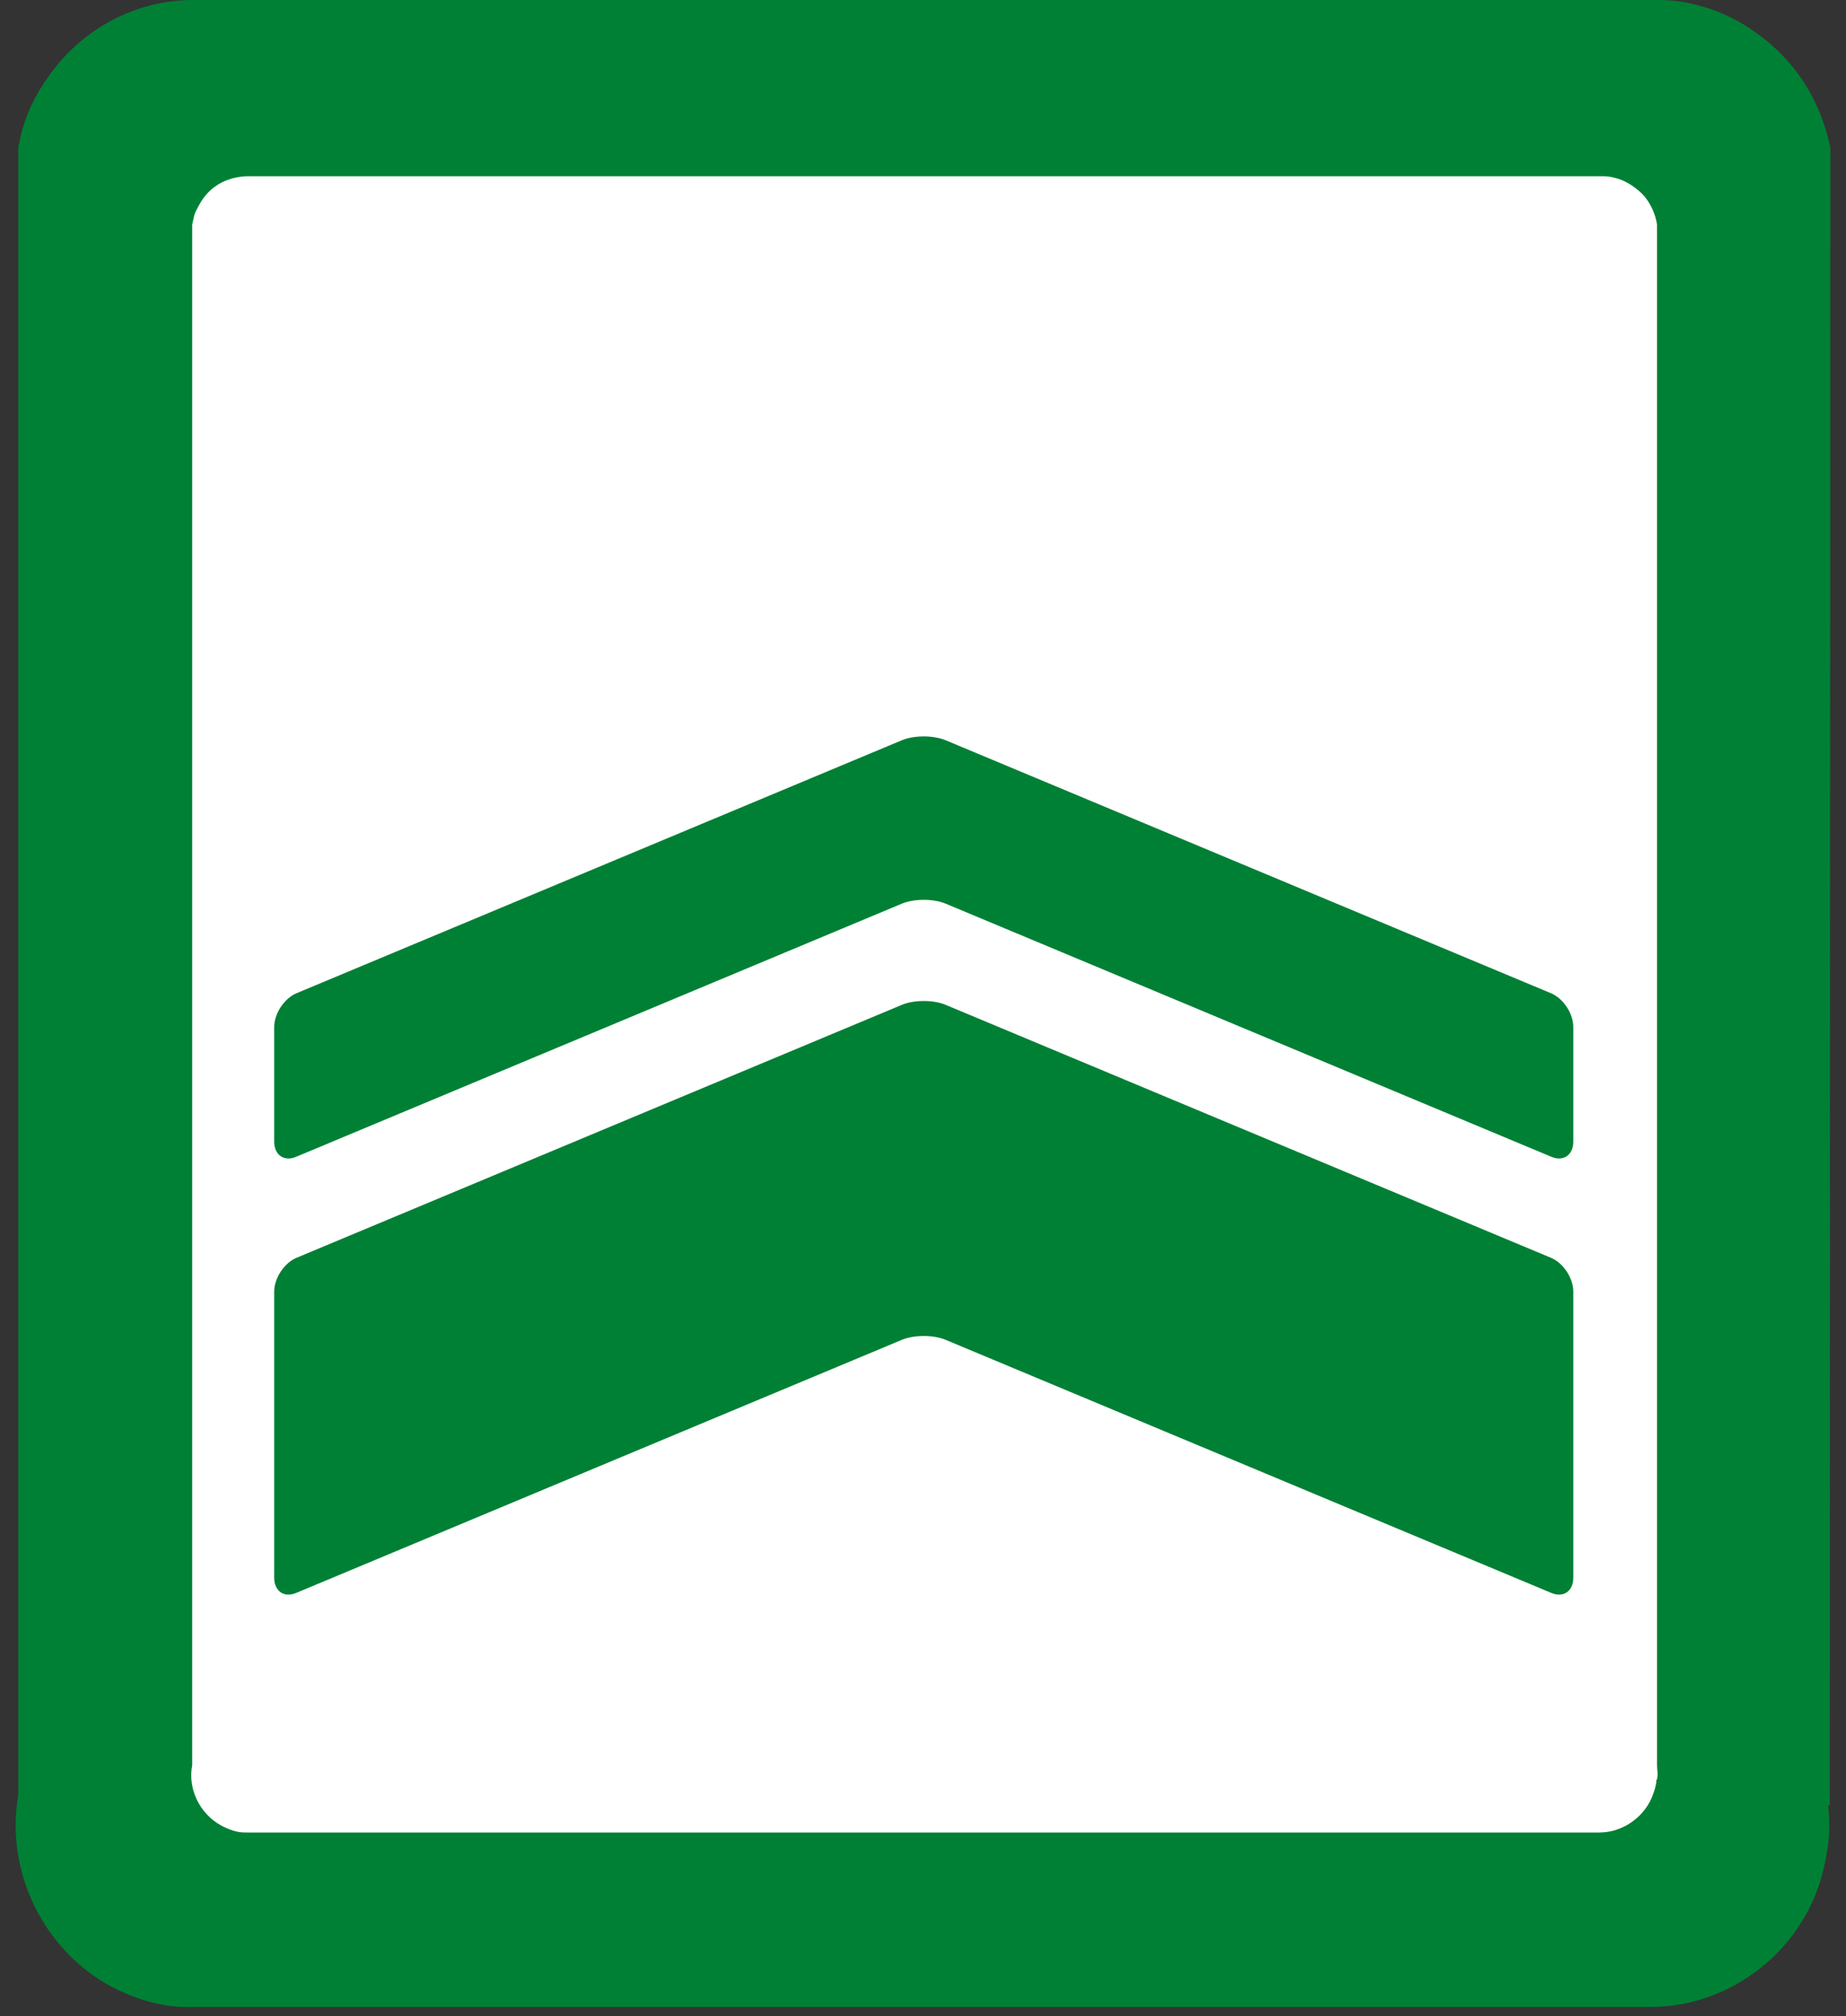
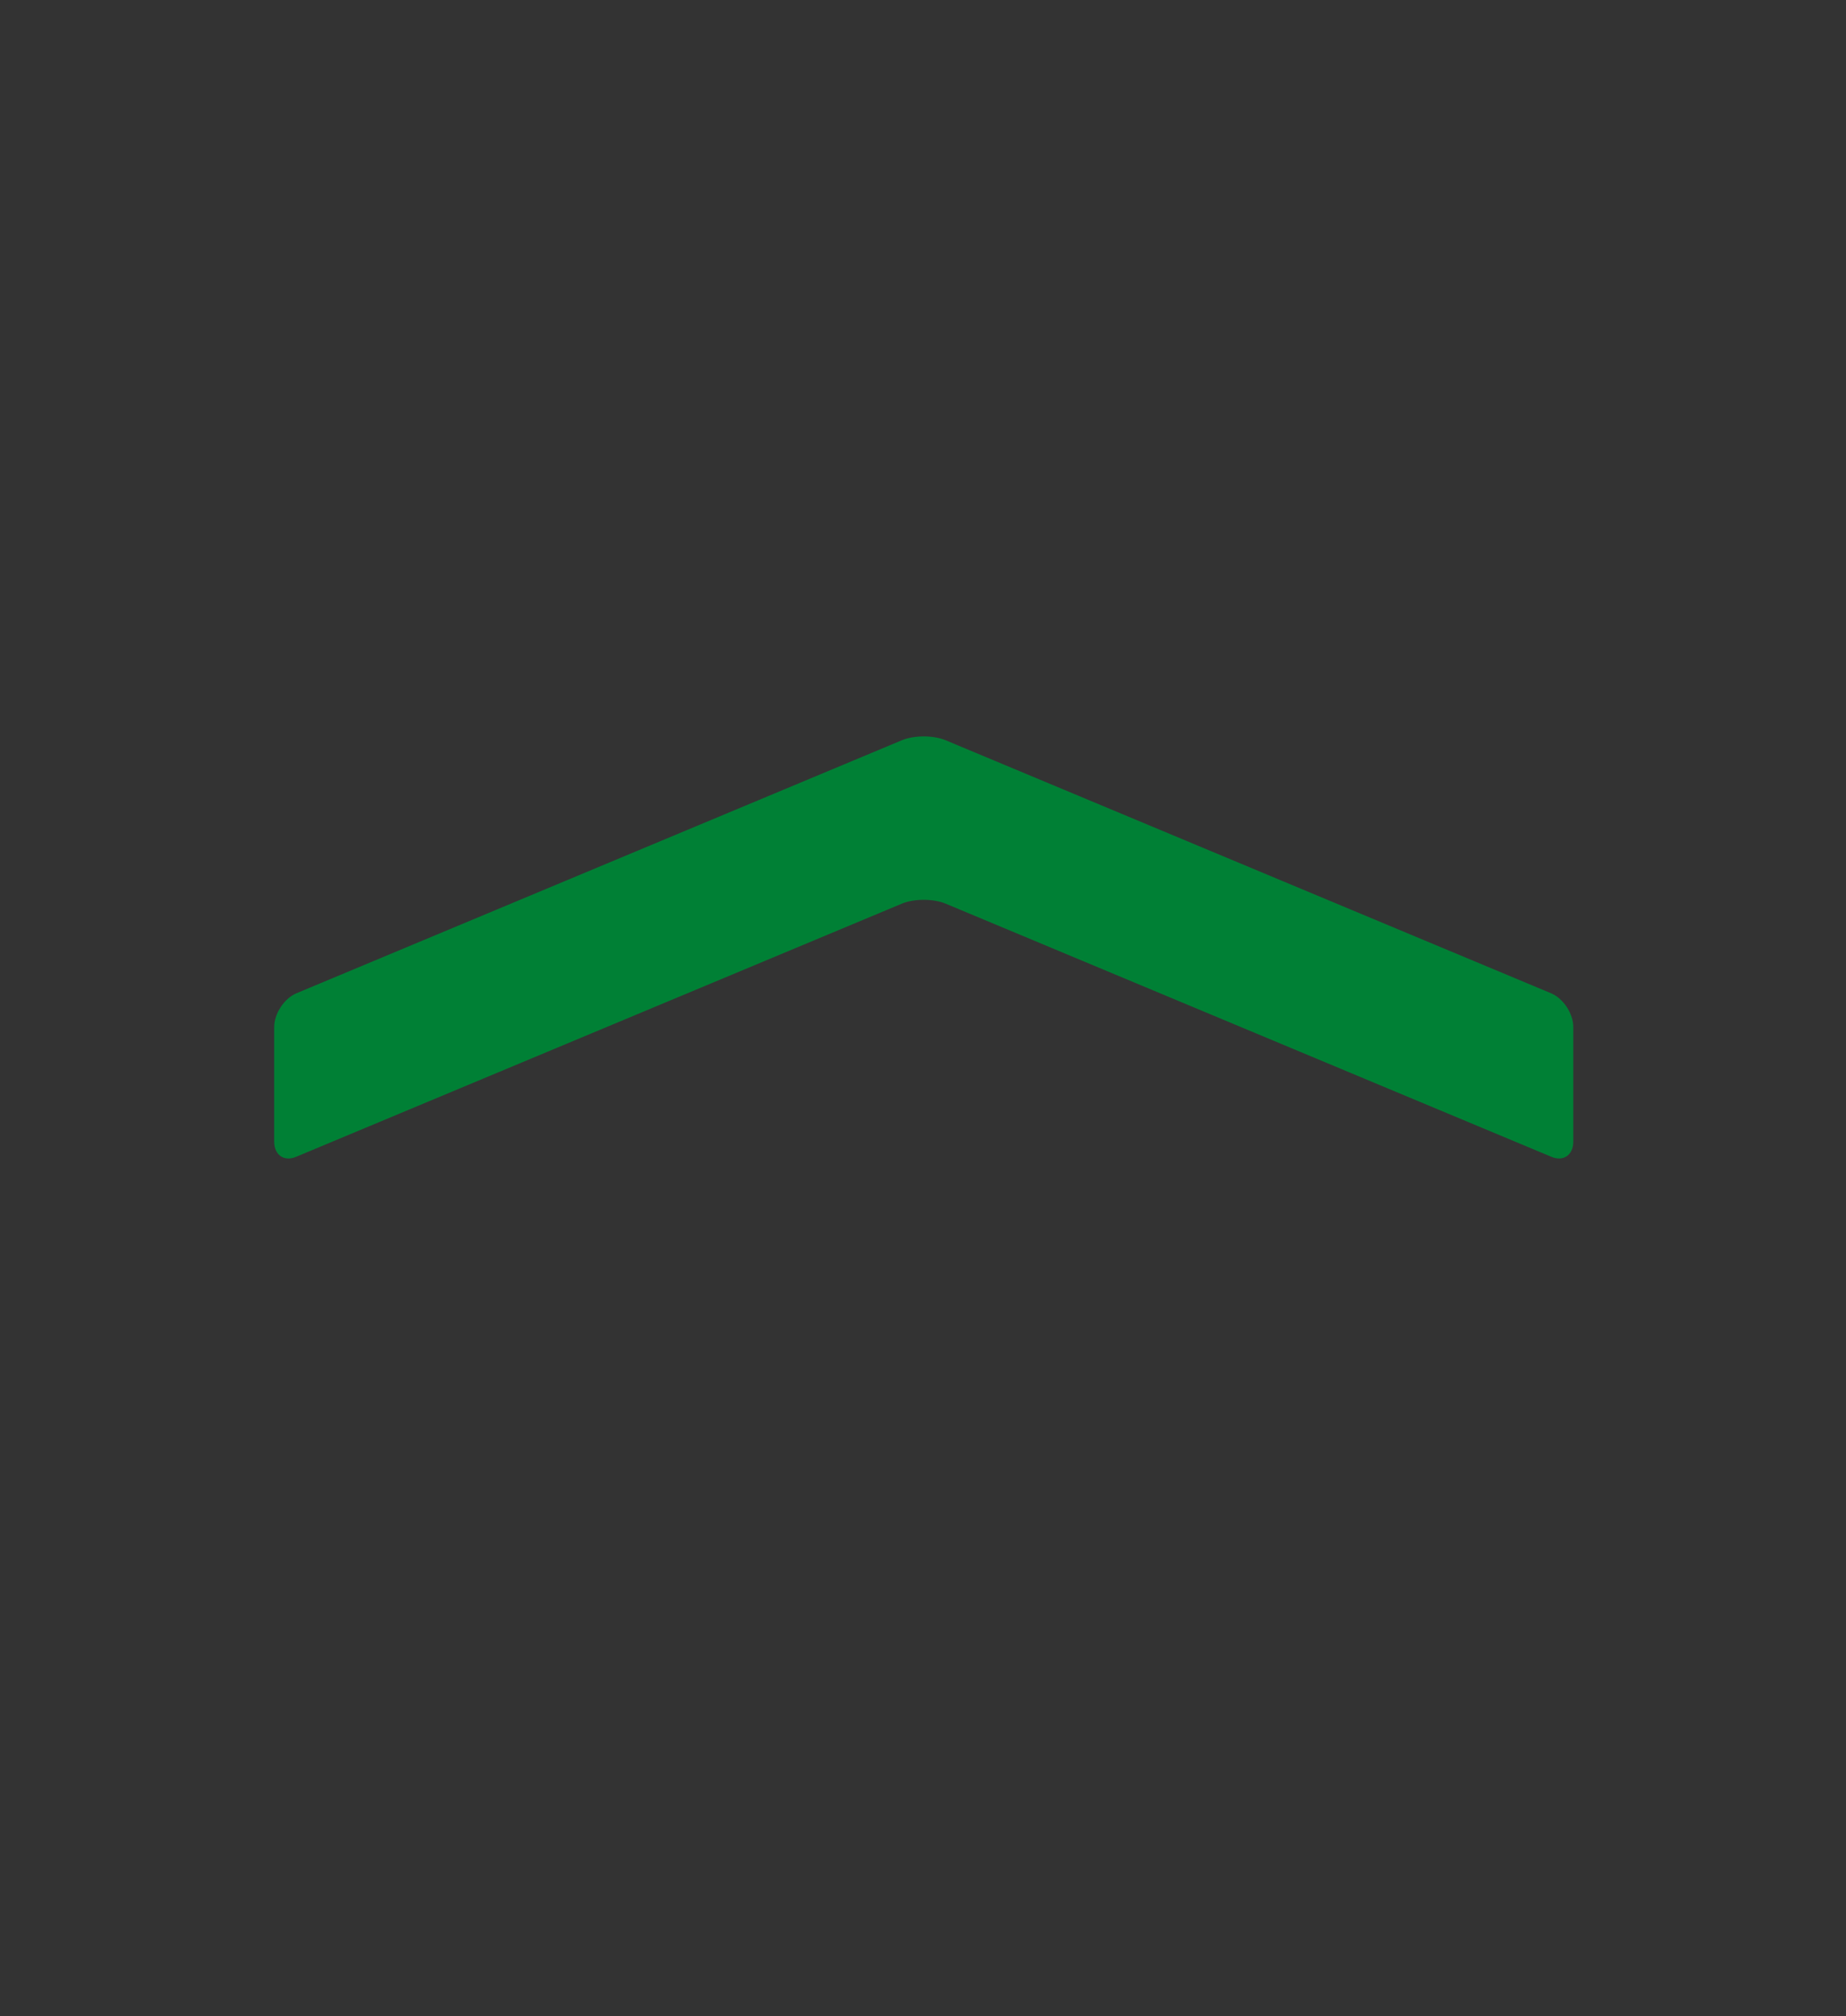
<svg xmlns="http://www.w3.org/2000/svg" width="71.426" height="78" version="1.1" viewBox="0 0 71.426 78">
  <rect x="0" y="0" width="71.426" height="78" fill="#333333" stroke="none" />
  <defs>
    <style>
      .cls-1 {
        fill: #008035;
      }

      .cls-2 {
        fill: #fff;
      }
    </style>
  </defs>
  <g>
    <g id="Ebene_1">
      <g>
-         <rect class="cls-2" x="5.352" y="5.2" width="60.5" height="66.757" />
-         <path class="cls-1" d="M36.597,38.88c-.472-.203-1.237-.203-1.71,0l-23.423,9.787c-.472.202-.855.787-.855,1.305v11.07c0,.517.382.787.855.585l23.423-9.787c.472-.202,1.237-.202,1.71,0l23.423,9.787c.472.202.855-.068.855-.585v-11.07c0-.518-.382-1.103-.855-1.305l-23.423-9.787Z" />
        <path class="cls-1" d="M36.597,28.643c-.472-.202-1.237-.202-1.71,0l-23.423,9.788c-.472.202-.855.788-.855,1.305v4.432c0,.518.382.788.855.585l23.423-9.788c.472-.202,1.237-.202,1.71,0l23.423,9.788c.472.202.855-.068.855-.585v-4.432c0-.517-.382-1.103-.855-1.305l-23.423-9.788Z" />
-         <path class="cls-1" d="M70.797,69.863v-.18l.022-63.81v-.18c-.293-1.328-.855-2.453-1.688-3.375-.855-.945-2.025-1.71-3.195-2.048C65.261.067,64.811.022,64.293,0H7.482C5.479,0,3.589.9,2.284,2.43c-.428.517-.742,1.013-.923,1.35-.36.697-.517,1.237-.607,1.71l-.045.18v63.765c-.518,2.97.967,6.007,3.6,7.425.517.27.99.45,1.327.54.653.202,1.125.247,1.53.247h56.7c2.948,0,5.647-1.98,6.548-4.815.18-.585.27-1.102.315-1.44.09-.675.045-1.17,0-1.575M64.092,68.85c0,.135-.045.338-.113.518-.292.9-1.17,1.53-2.092,1.53H9.597c-.225,0-.315,0-.562-.067-.135-.045-.315-.113-.473-.202-.832-.45-1.305-1.418-1.125-2.34V8.685c.067-.248.045-.36.202-.63.068-.135.18-.338.315-.495.405-.495,1.035-.742,1.665-.742h52.312c.248,0,.338,0,.653.09s.72.338,1.013.653c.27.315.45.697.517,1.125v59.58c0,.225.045.315,0,.585" />
      </g>
    </g>
  </g>
</svg>